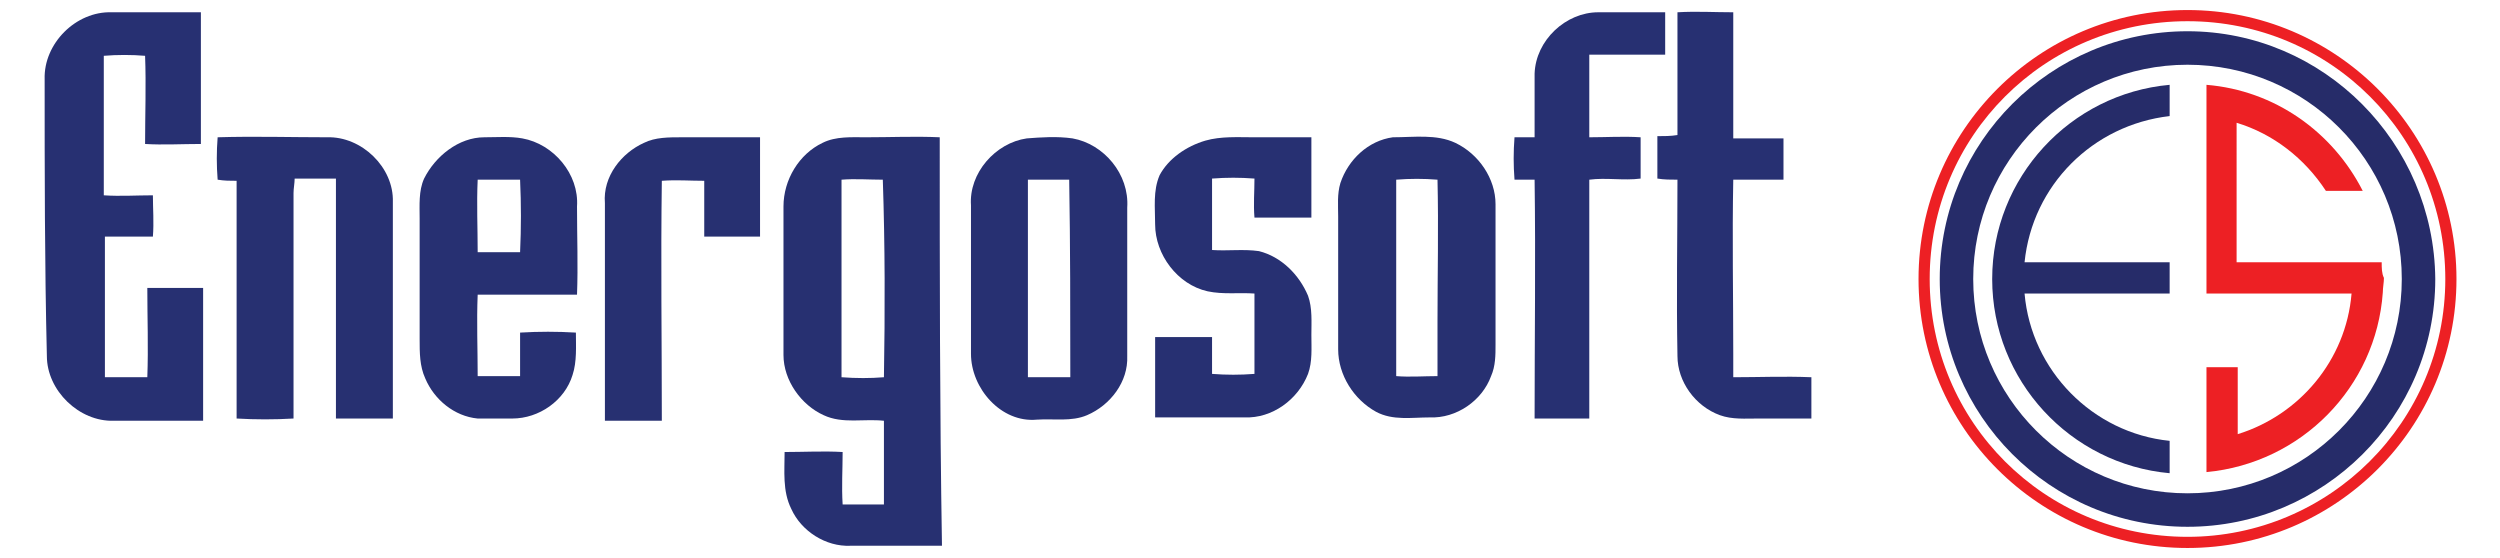
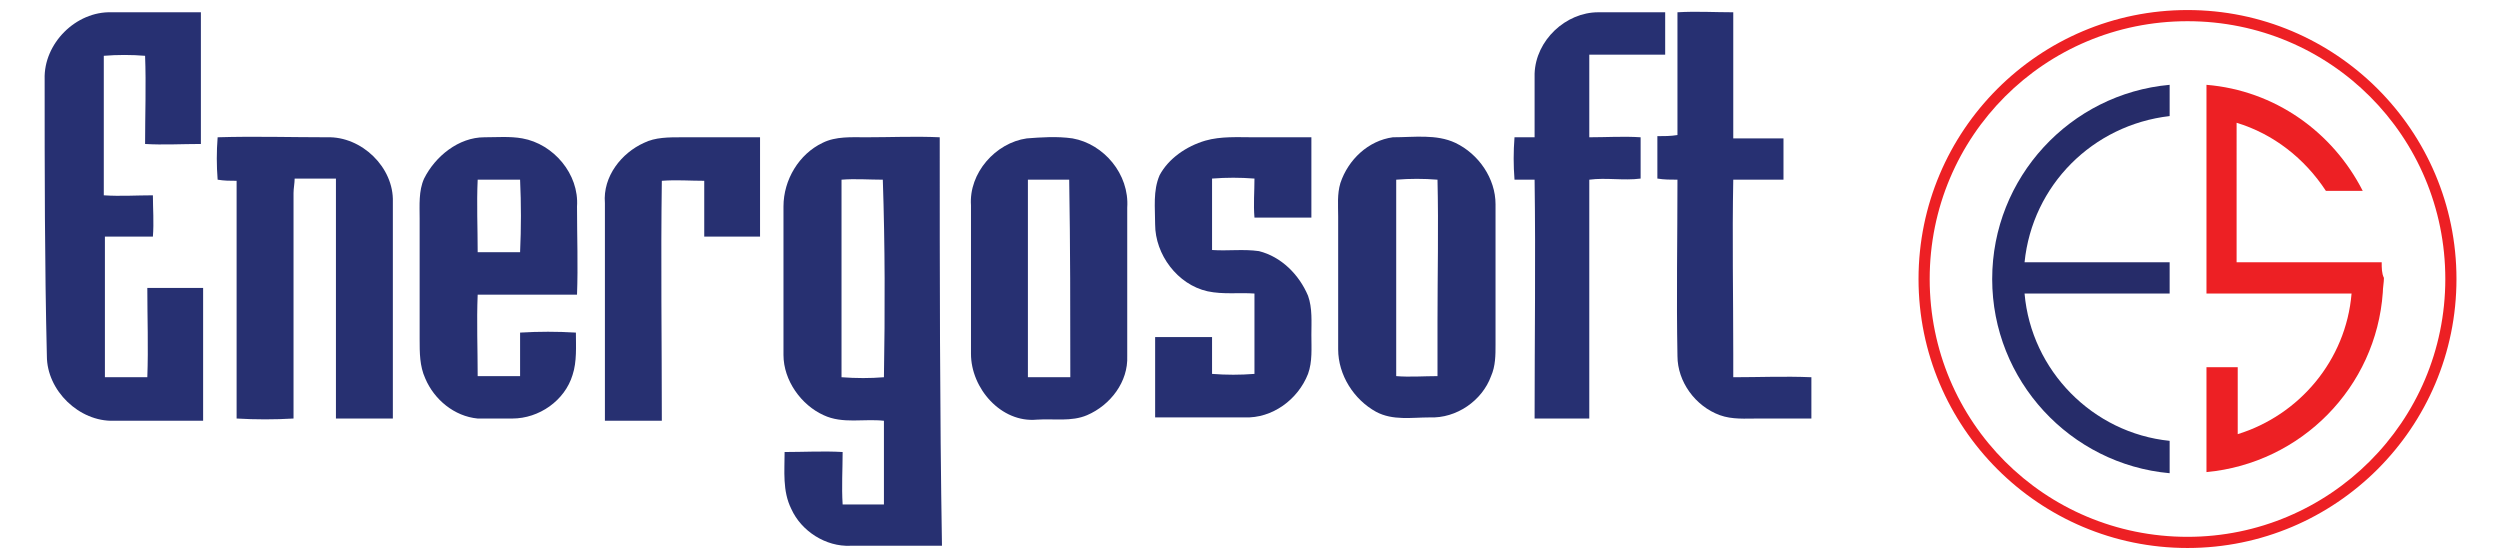
<svg xmlns="http://www.w3.org/2000/svg" id="Layer_1" x="0px" y="0px" viewBox="0 0 224 50" xml:space="preserve">
  <g>
    <path fill="#273072" d="M4,7.1C3.9,3.9,6.8,1,10,1.1c2.7,0,5.3,0,8,0c0,3.9,0,7.8,0,11.8c-1.7,0-3.4,0.1-5,0c0-2.6,0.1-5.3,0-7.9  c-1.2-0.1-2.5-0.1-3.7,0c0,4.2,0,8.4,0,12.5c1.5,0.1,2.9,0,4.4,0c0,1.2,0.1,2.4,0,3.7c-1.4,0-2.9,0-4.3,0c0,4.2,0,8.4,0,12.6  c1.2,0,2.5,0,3.8,0c0.1-2.7,0-5.3,0-8c1.7,0,3.3,0,5,0c0,4,0,7.9,0,11.9c-2.7,0-5.3,0-8,0c-3.1,0.1-6-2.7-6-5.8  C4,23.6,4,15.4,4,7.1L4,7.1z" />
    <path fill="#273072" d="M150.3,1.1c1.7-0.1,3.3,0,5,0c0,3.8,0,7.5,0,11.3c1.5,0,3,0,4.5,0c0,1.2,0,2.5,0,3.7c-1.5,0-3,0-4.5,0  c-0.1,5.2,0,10.4,0,15.6c0,0.7,0,1.4,0,2.1c2.3,0,4.6-0.1,7,0c0,1.2,0,2.5,0,3.7c-1.6,0-3.2,0-4.8,0c-1.1,0-2.3,0.1-3.4-0.3  c-2.2-0.8-3.8-3-3.8-5.3c-0.1-5.3,0-10.6,0-15.8c-0.6,0-1.2,0-1.8-0.1c0-1.3,0-2.5,0-3.8c0.6,0,1.2,0,1.8-0.1  C150.3,8.5,150.3,4.8,150.3,1.1L150.3,1.1z" />
    <path fill="#273072" d="M149.2,1.1c-2,0-4,0-6,0c-2.9,0-5.6,2.5-5.7,5.5c0,1.9,0,3.8,0,5.7c-0.6,0-1.2,0-1.8,0  c-0.1,1.3-0.1,2.5,0,3.8c0.6,0,1.2,0,1.8,0c0.1,7.1,0,14.2,0,21.4c1.6,0,3.2,0,4.9,0c0-7.1,0-14.3,0-21.4c1.5-0.2,3.1,0.1,4.6-0.1  c0-1.2,0-2.4,0-3.7c-1.5-0.1-3.1,0-4.6,0c0-2.5,0-5,0-7.4c2.2,0,4.4,0,6.6,0l0.2,0C149.2,3.5,149.2,2.3,149.2,1.1z" />
    <path fill="#273071" d="M57.7,12.8c1-0.5,2.2-0.5,3.4-0.5c2.3,0,4.7,0,7,0c0,3,0,5.9,0,8.9c-1.7,0-3.3,0-5,0c0-1.7,0-3.4,0-5  c-1.3,0-2.5-0.1-3.8,0c-0.1,7.2,0,14.3,0,21.5c-1.7,0-3.4,0-5.1,0c0-6.5,0-13,0-19.5C54,15.8,55.7,13.7,57.7,12.8L57.7,12.8z" />
    <path fill="#273071" d="M19.5,12.3c3.3-0.1,6.6,0,9.8,0c3.1-0.1,6,2.7,5.9,5.8c0,6.5,0,12.9,0,19.4c-1.7,0-3.4,0-5.1,0  c0-7.2,0-14.3,0-21.5c-1.2,0-2.5,0-3.7,0c0,0.4-0.1,0.9-0.1,1.3c0,6.7,0,13.4,0,20.2c-1.7,0.1-3.4,0.1-5.1,0c0-7.1,0-14.2,0-21.3  c-0.6,0-1.1,0-1.7-0.1C19.4,14.8,19.4,13.6,19.5,12.3L19.5,12.3z" />
    <path fill="#273072" d="M108,12.6c1.4-0.4,2.9-0.3,4.3-0.3c1.7,0,3.5,0,5.2,0c0,2.4,0,4.8,0,7.2c-1.7,0-3.4,0-5.1,0  c-0.1-1.2,0-2.3,0-3.5c-1.3-0.1-2.5-0.1-3.8,0c0,2.1,0,4.3,0,6.4c1.4,0.1,2.8-0.1,4.2,0.1c2,0.5,3.6,2.1,4.4,4  c0.4,1.1,0.3,2.4,0.3,3.5c0,1.2,0.1,2.4-0.3,3.5c-0.9,2.3-3.2,4-5.7,3.9c-2.7,0-5.3,0-8,0c0-2.4,0-4.8,0-7.2c1.7,0,3.4,0,5.1,0  c0,1.1,0,2.2,0,3.3c1.3,0.1,2.5,0.1,3.8,0c0-2.4,0-4.8,0-7.2c-1.4-0.1-2.8,0.1-4.2-0.2c-2.7-0.6-4.7-3.3-4.7-6c0-1.5-0.2-3,0.4-4.4  C104.7,14.2,106.3,13.1,108,12.6L108,12.6z" />
    <path fill="#273072" d="M46.8,12.4c-1.1-0.2-2.3-0.1-3.4-0.1c-2.3,0-4.4,1.7-5.4,3.7c-0.5,1.1-0.4,2.4-0.4,3.6c0,3.6,0,7.2,0,10.8  c0,1.2,0,2.4,0.5,3.5c0.8,1.9,2.6,3.4,4.7,3.6c1,0,2.1,0,3.1,0c2.4,0,4.7-1.6,5.4-3.9c0.4-1.2,0.3-2.6,0.3-3.8  c-1.7-0.1-3.3-0.1-5,0c0,1.3,0,2.6,0,3.9c-1.3,0-2.5,0-3.8,0c0-2.4-0.1-4.9,0-7.3c3,0,5.9,0,8.9,0c0.1-2.6,0-5.2,0-7.9  C51.9,15.6,49.6,12.9,46.8,12.4z M46.6,22.6c-1.3,0-2.5,0-3.8,0c0-2.2-0.1-4.3,0-6.5c1.3,0,2.5,0,3.8,0  C46.7,18.3,46.7,20.4,46.6,22.6z" />
    <path fill="#273071" d="M84.2,12.3c-2.2-0.1-4.4,0-6.6,0c-1.3,0-2.7-0.1-3.9,0.5c-2.1,1-3.5,3.3-3.5,5.7c0,4.4,0,8.9,0,13.3  c0,2.3,1.6,4.5,3.6,5.4c1.7,0.8,3.6,0.3,5.4,0.5c0,2.5,0,5,0,7.5c-1.2,0-2.5,0-3.7,0c-0.1-1.6,0-3.2,0-4.7c-1.7-0.1-3.5,0-5.2,0  c0,1.7-0.2,3.5,0.6,5.1c0.9,2,3.1,3.4,5.3,3.3c2.7,0,5.4,0,8.2,0C84.2,36.6,84.2,24.4,84.2,12.3z M79.2,33.8  c-1.2,0.1-2.5,0.1-3.8,0c0-5.9,0-11.8,0-17.7c1.2-0.1,2.5,0,3.7,0C79.3,22,79.3,27.9,79.2,33.8z" />
    <path fill="#273072" d="M96.1,12.4c-1.4-0.2-2.8-0.1-4.1,0c-2.8,0.4-5.2,3.1-5,6c0,4.4,0,8.9,0,13.3c0,3.1,2.7,6.2,5.9,5.9  c1.5-0.1,3.1,0.2,4.5-0.4c2.1-0.9,3.7-3,3.6-5.3c0-4.4,0-8.9,0-13.3C101.2,15.6,98.9,12.9,96.1,12.4z M95.9,33.8  c-1.2,0-2.5,0-3.8,0c0-5.9,0-11.8,0-17.7c1.2,0,2.5,0,3.7,0C95.9,22,95.9,27.9,95.9,33.8z" />
    <path fill="#273071" d="M134,18.3c0-2.3-1.5-4.5-3.6-5.5c-1.7-0.8-3.7-0.5-5.6-0.5c-2.2,0.3-4,2-4.7,4.1c-0.3,1-0.2,2-0.2,3  c0,4,0,8,0,11.9c0,2.3,1.4,4.5,3.4,5.6c1.5,0.8,3.2,0.5,4.8,0.5c2.4,0.1,4.7-1.5,5.5-3.7c0.4-0.9,0.4-1.9,0.4-2.8  C134,26.8,134,22.5,134,18.3z M128.8,28.8c0,1.6,0,3.3,0,4.9c-1.2,0-2.5,0.1-3.7,0c0-5.9,0-11.7,0-17.6c1.2-0.1,2.5-0.1,3.7,0  C128.9,20.4,128.8,24.6,128.8,28.8z" />
  </g>
  <path fill="#ED2024" d="M196,0.9c-13.3,0-24.1,10.8-24.1,24.1c0,13.3,10.8,24.1,24.1,24.1c13.3,0,24.1-10.8,24.1-24.1 C220.1,11.7,209.3,0.9,196,0.9z M196,48.1c-12.8,0-23.1-10.3-23.1-23.1c0-12.8,10.3-23.1,23.1-23.1s23.1,10.3,23.1,23.1 C219.1,37.8,208.7,48.1,196,48.1z" />
-   <path fill="#262C69" d="M196,2.8c-12.2,0-22.2,9.9-22.2,22.2c0,12.2,9.9,22.2,22.2,22.2c12.2,0,22.2-9.9,22.2-22.2 C218.1,12.8,208.2,2.8,196,2.8z M196,44.2c-10.6,0-19.2-8.6-19.2-19.2c0-10.6,8.6-19.2,19.2-19.2s19.2,8.6,19.2,19.2 C215.2,35.6,206.6,44.2,196,44.2z" />
  <path fill="#262C69" d="M194.4,23.5h-13c0.7-6.9,6.1-12.3,13-13.1V7.6c-8.9,0.8-15.9,8.3-15.9,17.4c0,9.1,7,16.6,15.9,17.4v-2.9 c-6.9-0.7-12.4-6.3-13-13.2h13V23.5z" />
  <path fill="#ED2024" d="M213.4,23.5h-2.9h-4h-6.1V11c3.3,1,6.1,3.2,8,6.1h3.3c-2.7-5.3-7.9-9-14-9.5v1.9v0.9v13.1h0v2.8h13 c-0.5,6-4.7,10.9-10.2,12.6v-6h-2.8v6.6v2.7v0.1c8.5-0.8,15.2-7.6,15.8-16.1c0-0.4,0.1-0.9,0.1-1.3C213.4,24.5,213.4,24,213.4,23.5z " />
</svg>